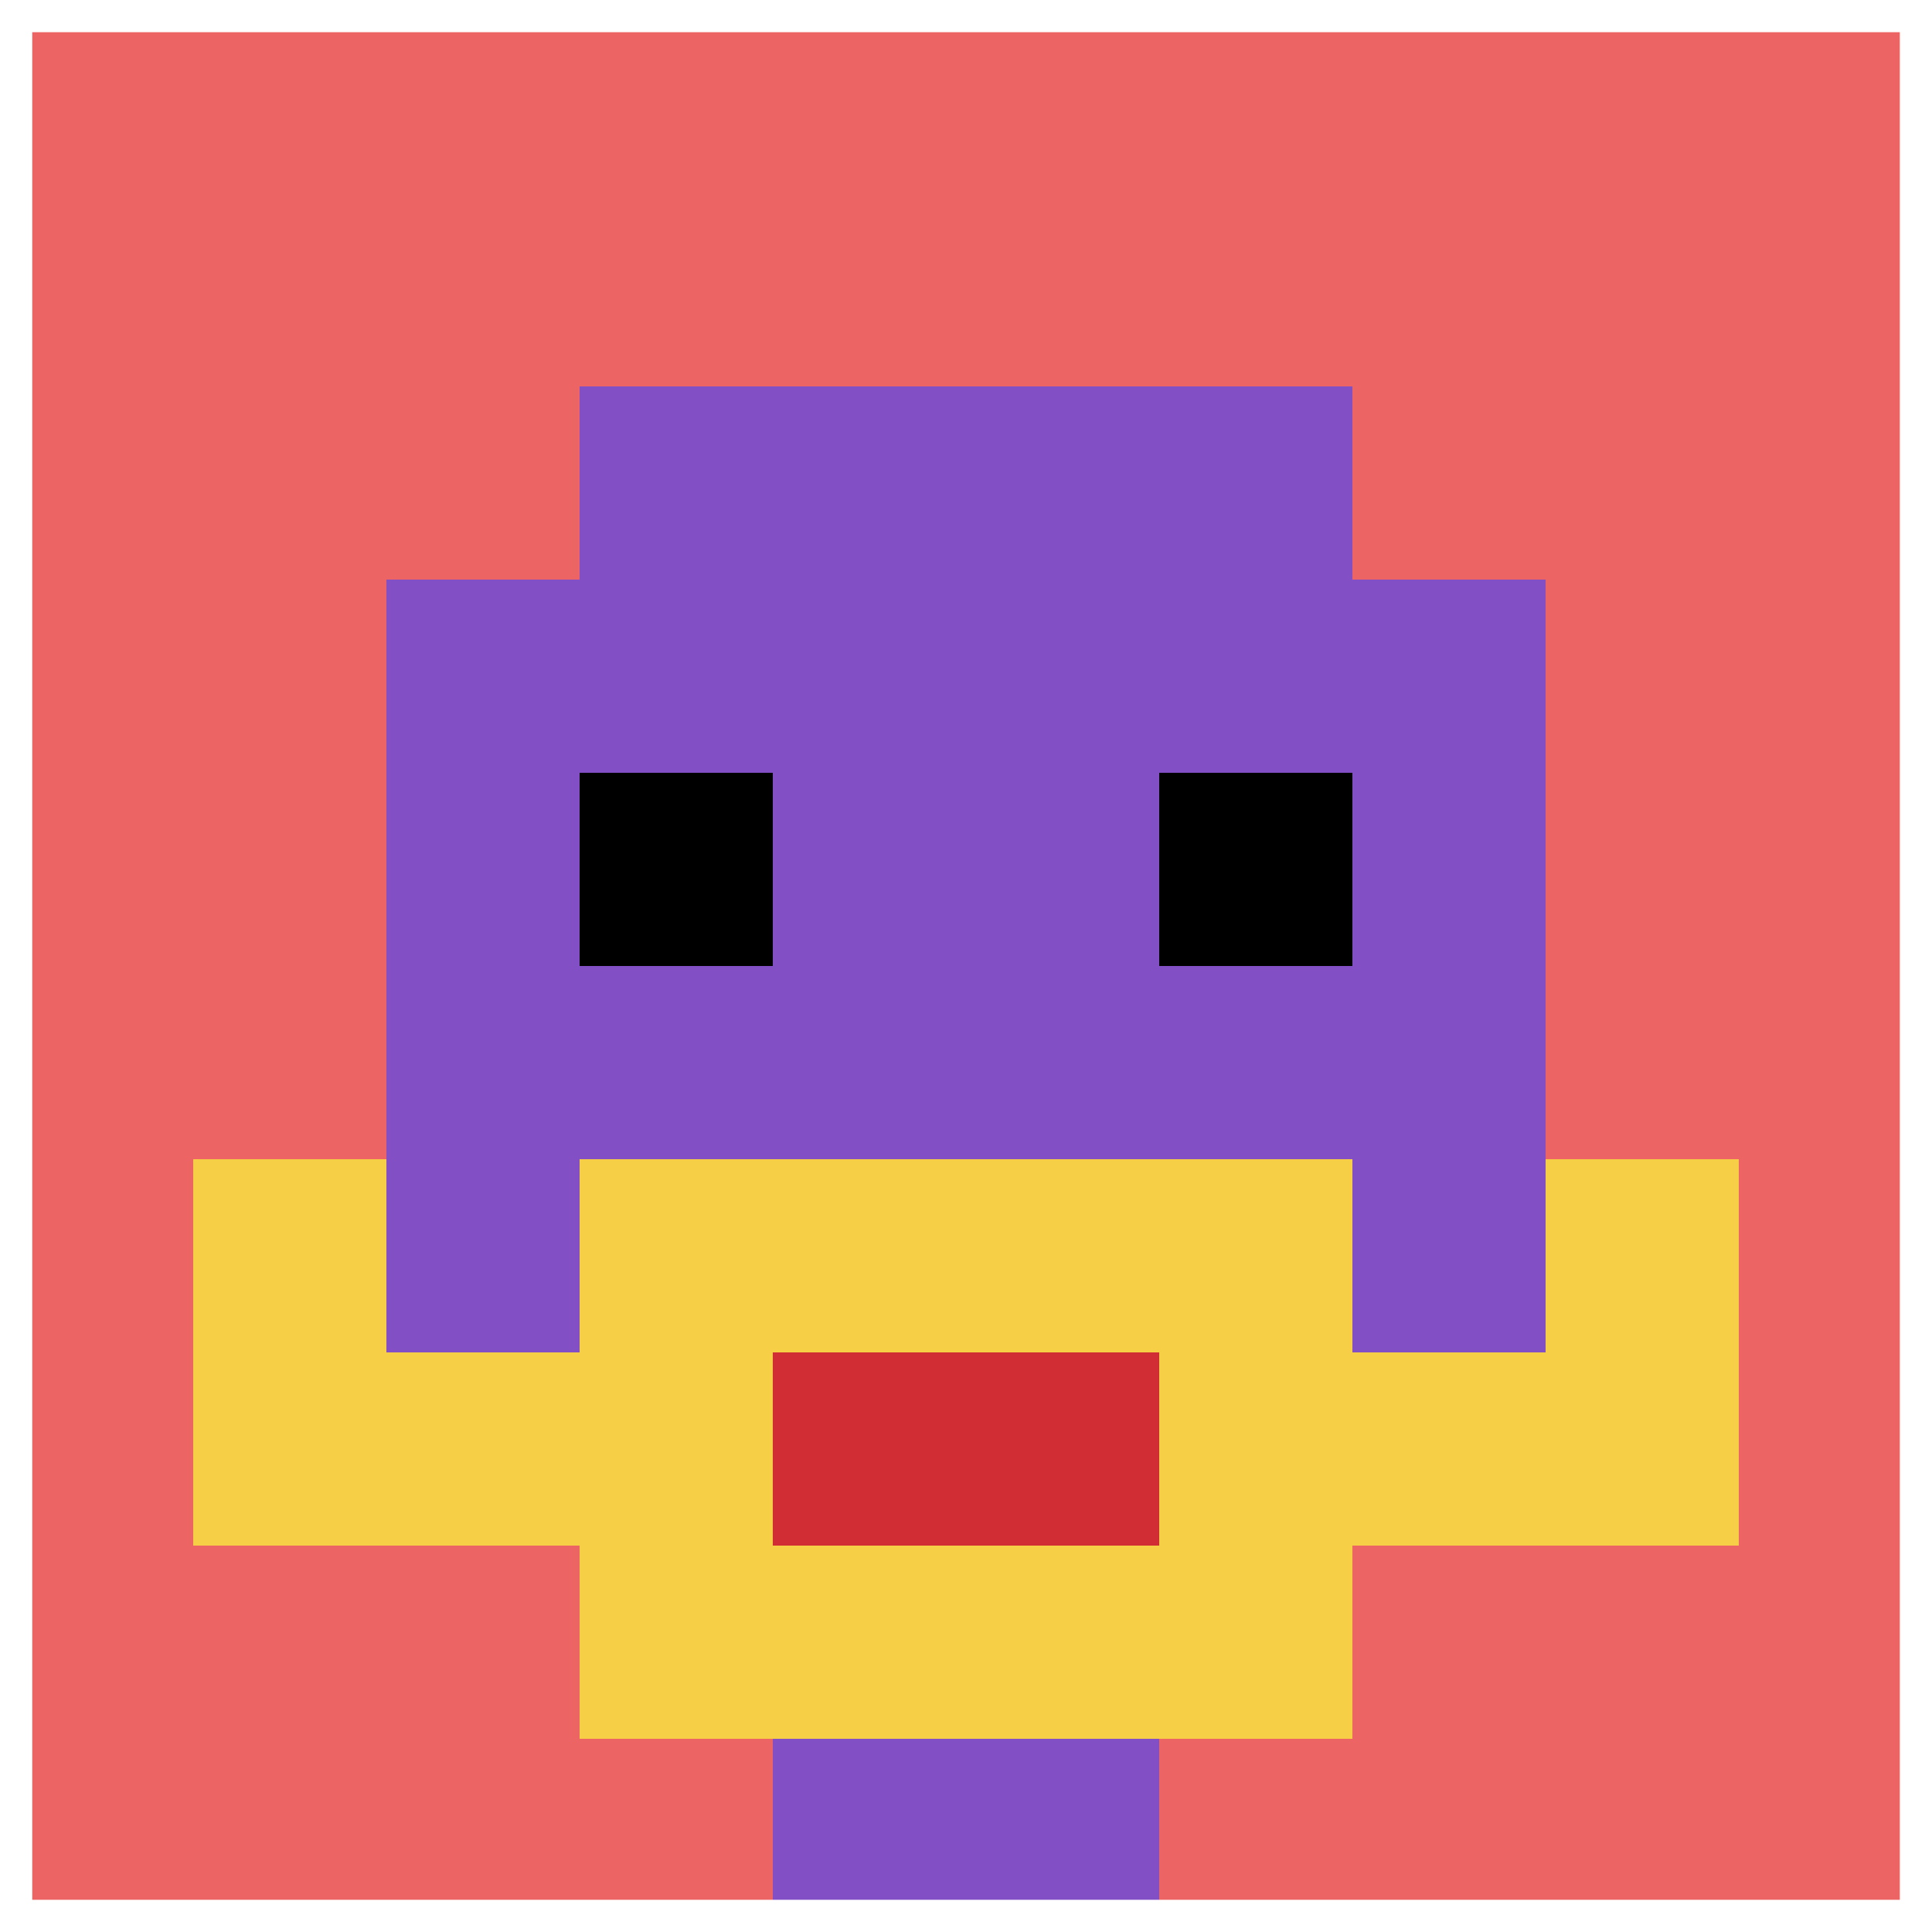
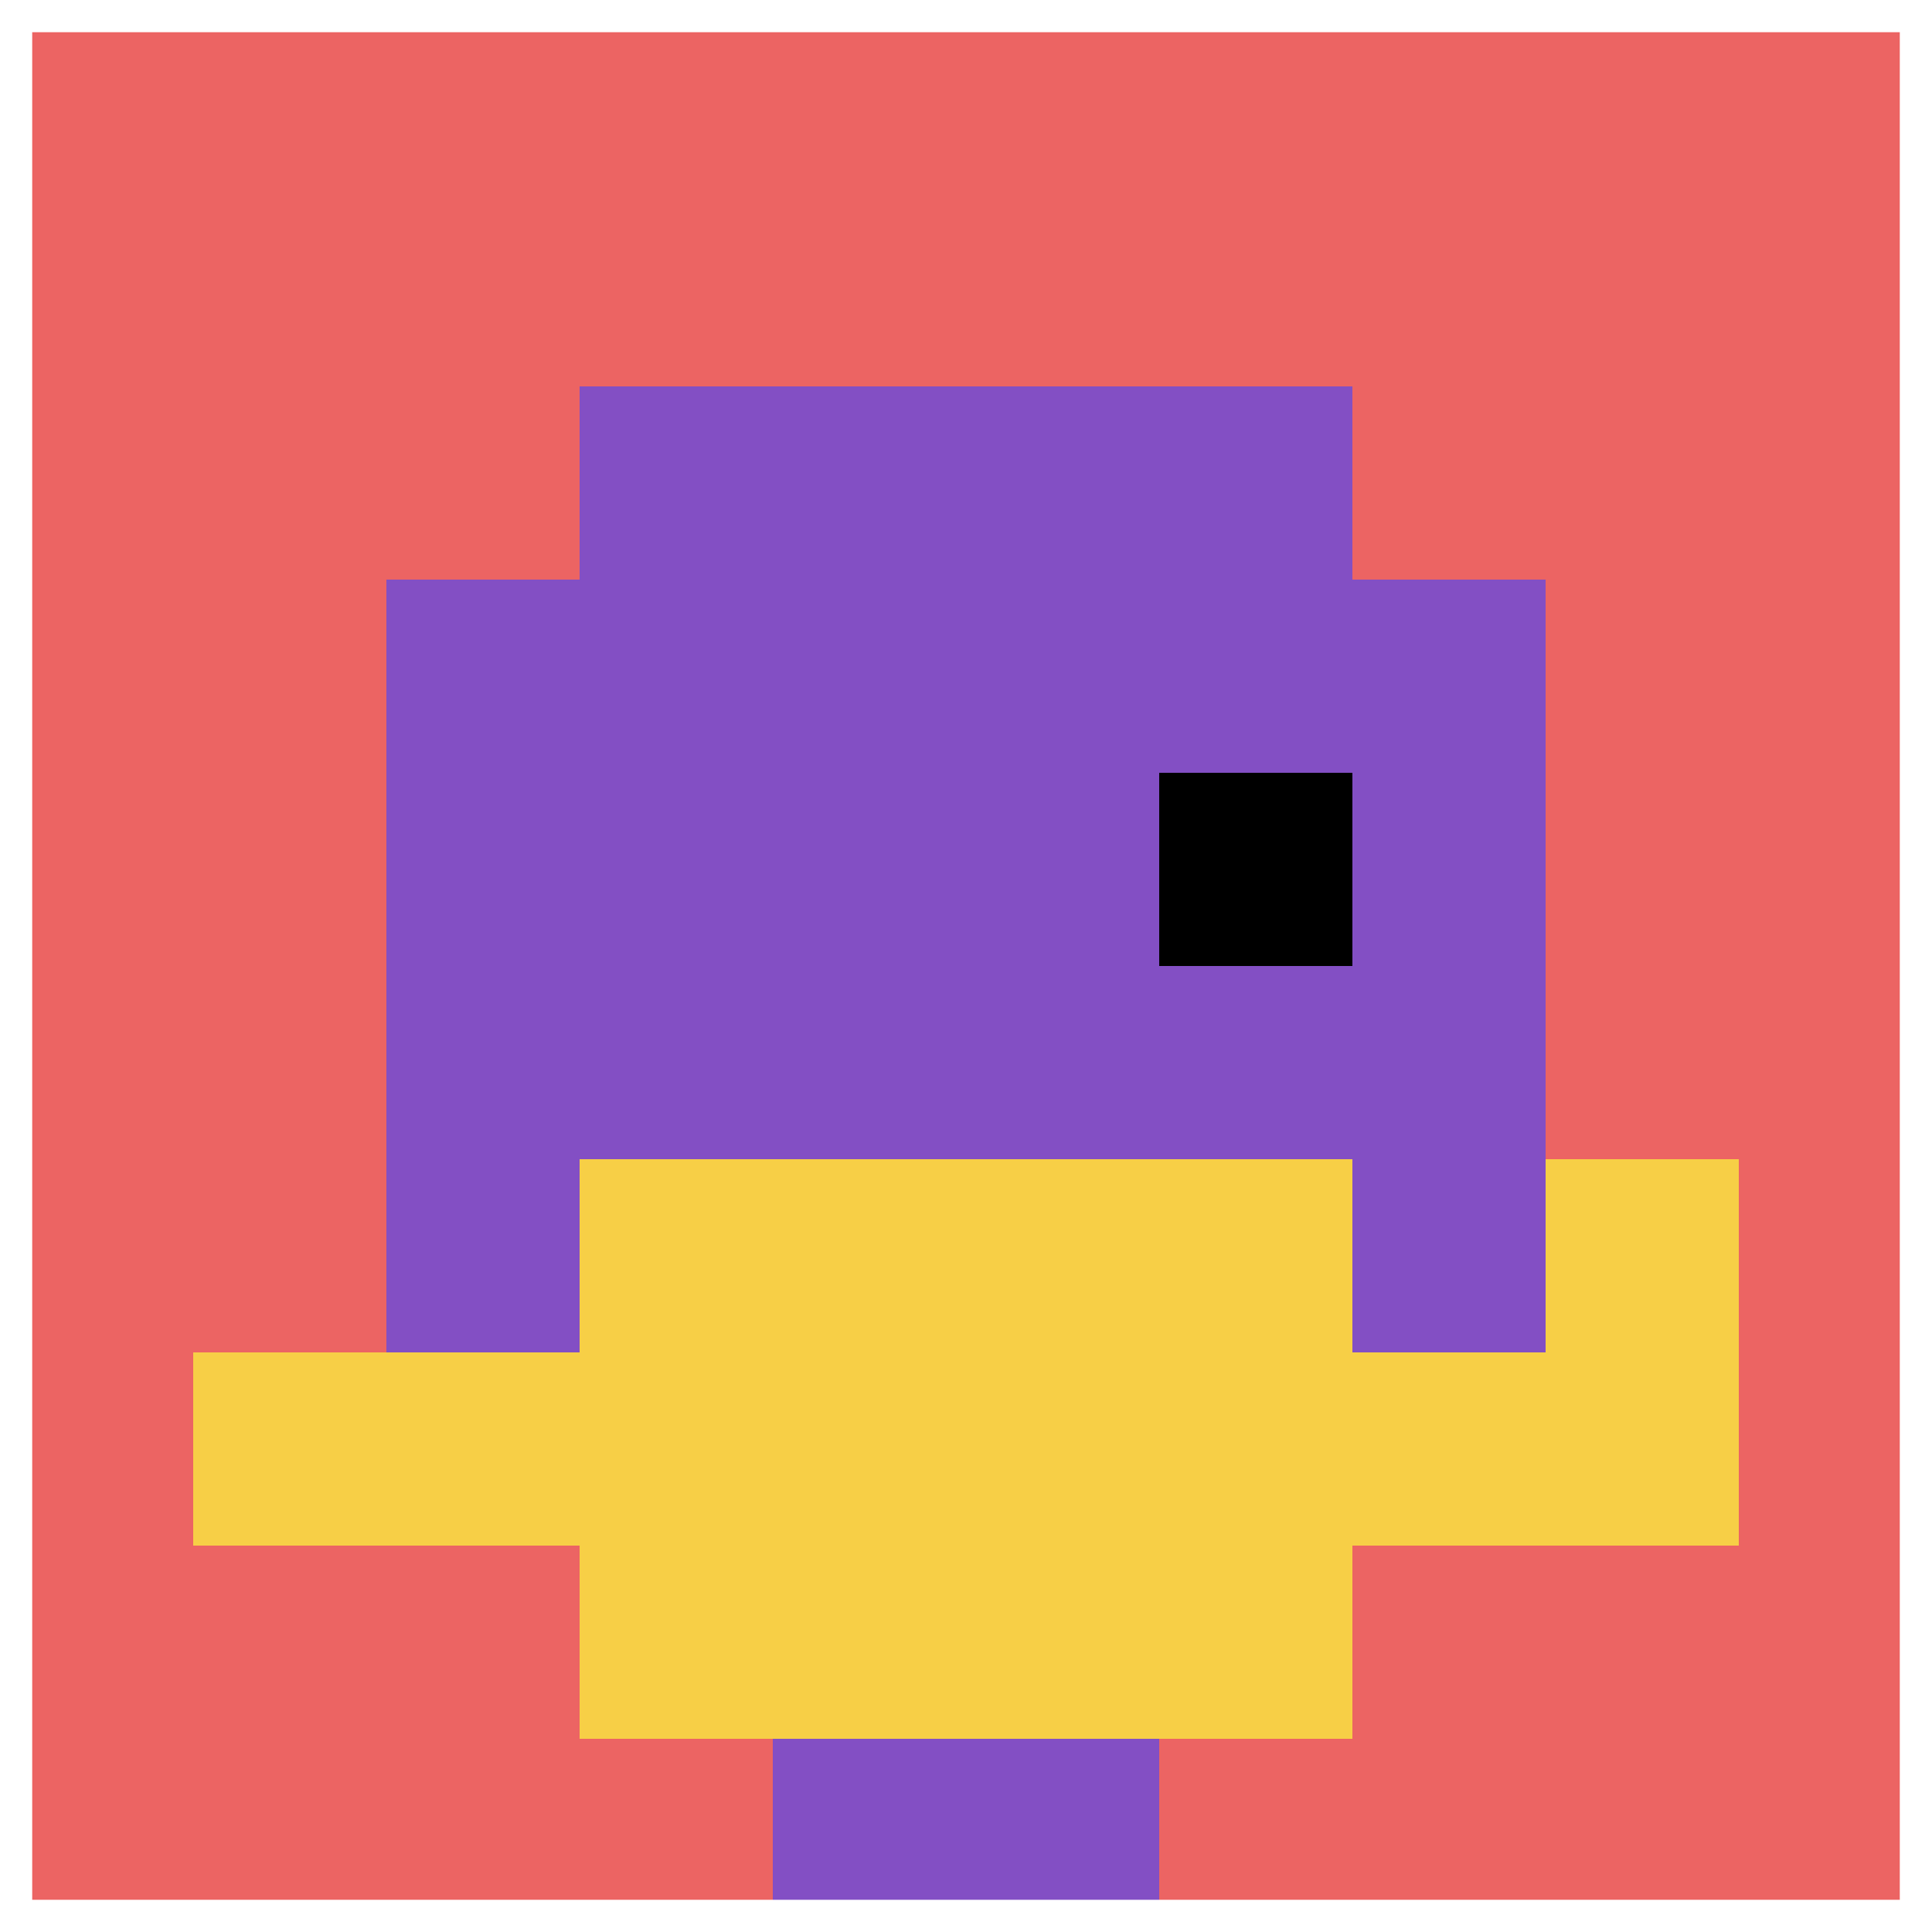
<svg xmlns="http://www.w3.org/2000/svg" version="1.1" width="819" height="819">
  <title>'goose-pfp-750645' by Dmitri Cherniak</title>
  <desc>seed=750645
backgroundColor=#ffffff
padding=20
innerPadding=0
timeout=0
dimension=1
border=true
Save=function(){return n.handleSave()}
frame=278

Rendered at Fri Nov 10 2023 16:26:57 GMT-0500 (Eastern Standard Time)
Generated in &lt;1ms
</desc>
  <defs />
  <rect width="100%" height="100%" fill="#ffffff" />
  <g>
    <g id="0-0">
      <rect x="0" y="0" height="819" width="819" fill="#EC6463" />
      <g>
        <rect id="0-0-3-2-4-7" x="245.7" y="163.8" width="327.6" height="573.3" fill="#834FC4" />
        <rect id="0-0-2-3-6-5" x="163.8" y="245.7" width="491.4" height="409.5" fill="#834FC4" />
        <rect id="0-0-4-8-2-2" x="327.6" y="655.2" width="163.8" height="163.8" fill="#834FC4" />
        <rect id="0-0-1-7-8-1" x="81.9" y="573.3" width="655.2" height="81.9" fill="#F7CF46" />
        <rect id="0-0-3-6-4-3" x="245.7" y="491.4" width="327.6" height="245.7" fill="#F7CF46" />
-         <rect id="0-0-4-7-2-1" x="327.6" y="573.3" width="163.8" height="81.9" fill="#D12D35" />
-         <rect id="0-0-1-6-1-2" x="81.9" y="491.4" width="81.9" height="163.8" fill="#F7CF46" />
        <rect id="0-0-8-6-1-2" x="655.2" y="491.4" width="81.9" height="163.8" fill="#F7CF46" />
-         <rect id="0-0-3-4-1-1" x="245.7" y="327.6" width="81.9" height="81.9" fill="#000000" />
        <rect id="0-0-6-4-1-1" x="491.4" y="327.6" width="81.9" height="81.9" fill="#000000" />
      </g>
      <rect x="0" y="0" stroke="white" stroke-width="27.3" height="819" width="819" fill="none" />
    </g>
  </g>
</svg>